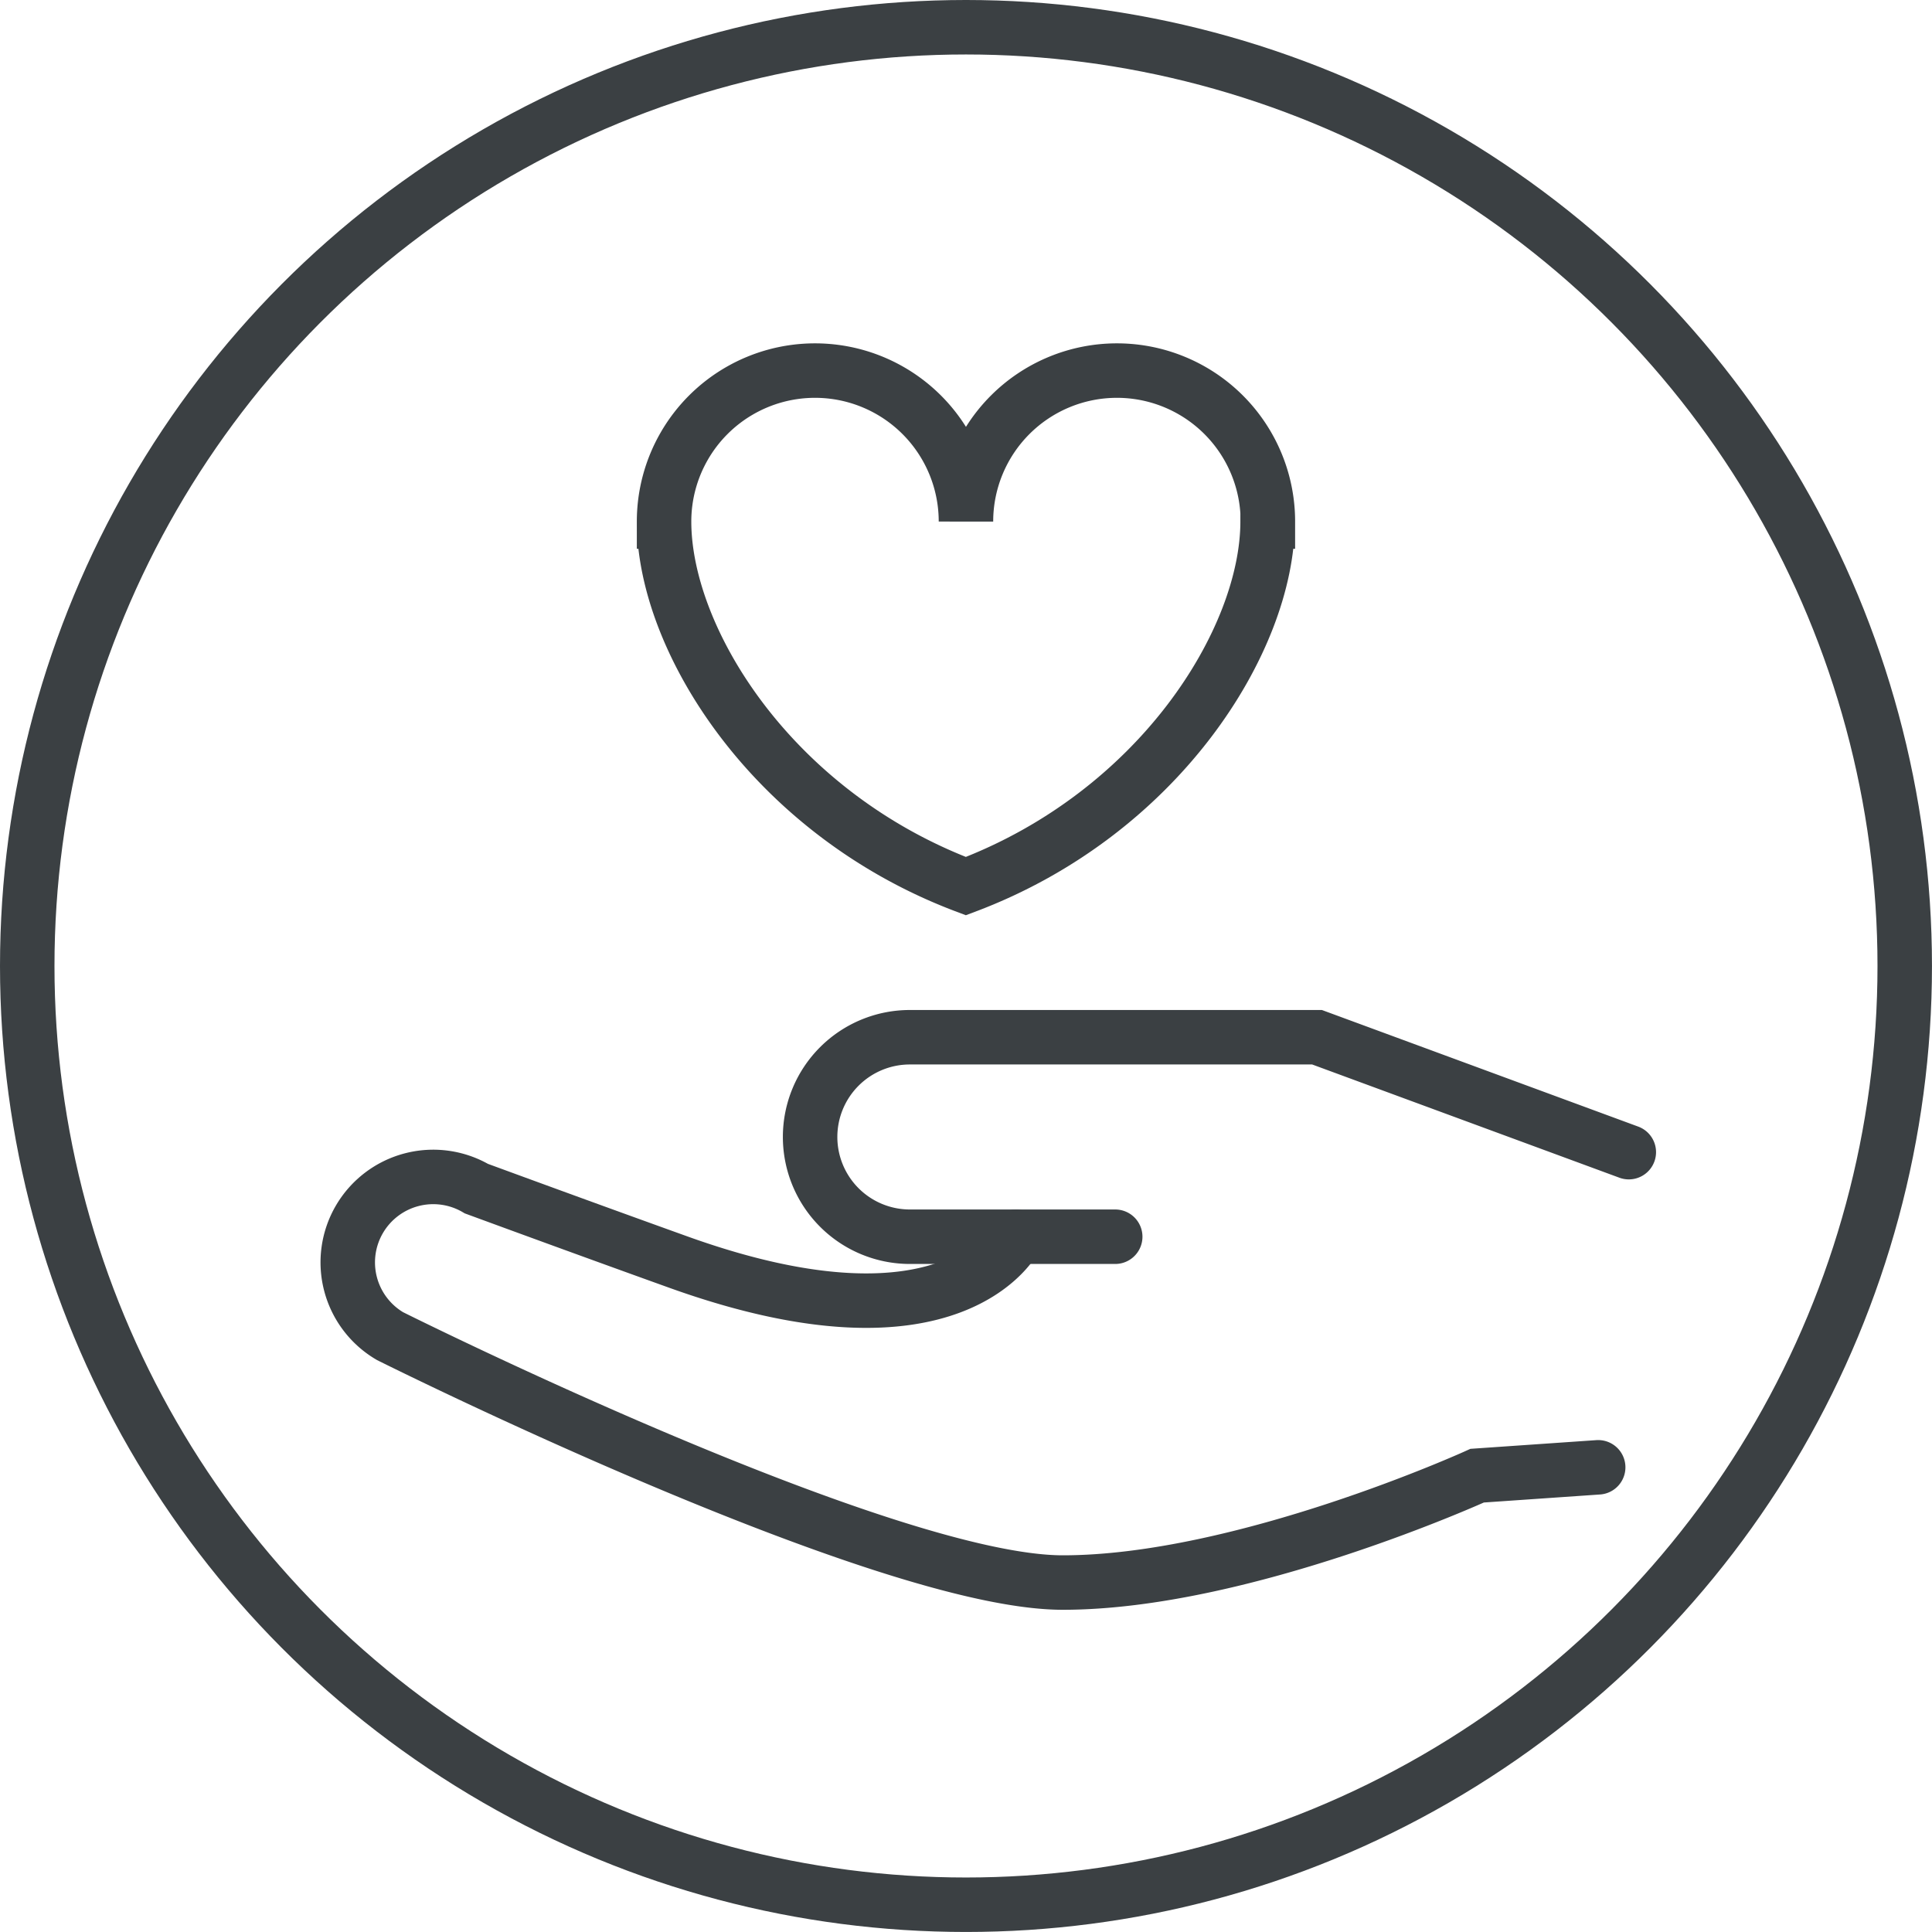
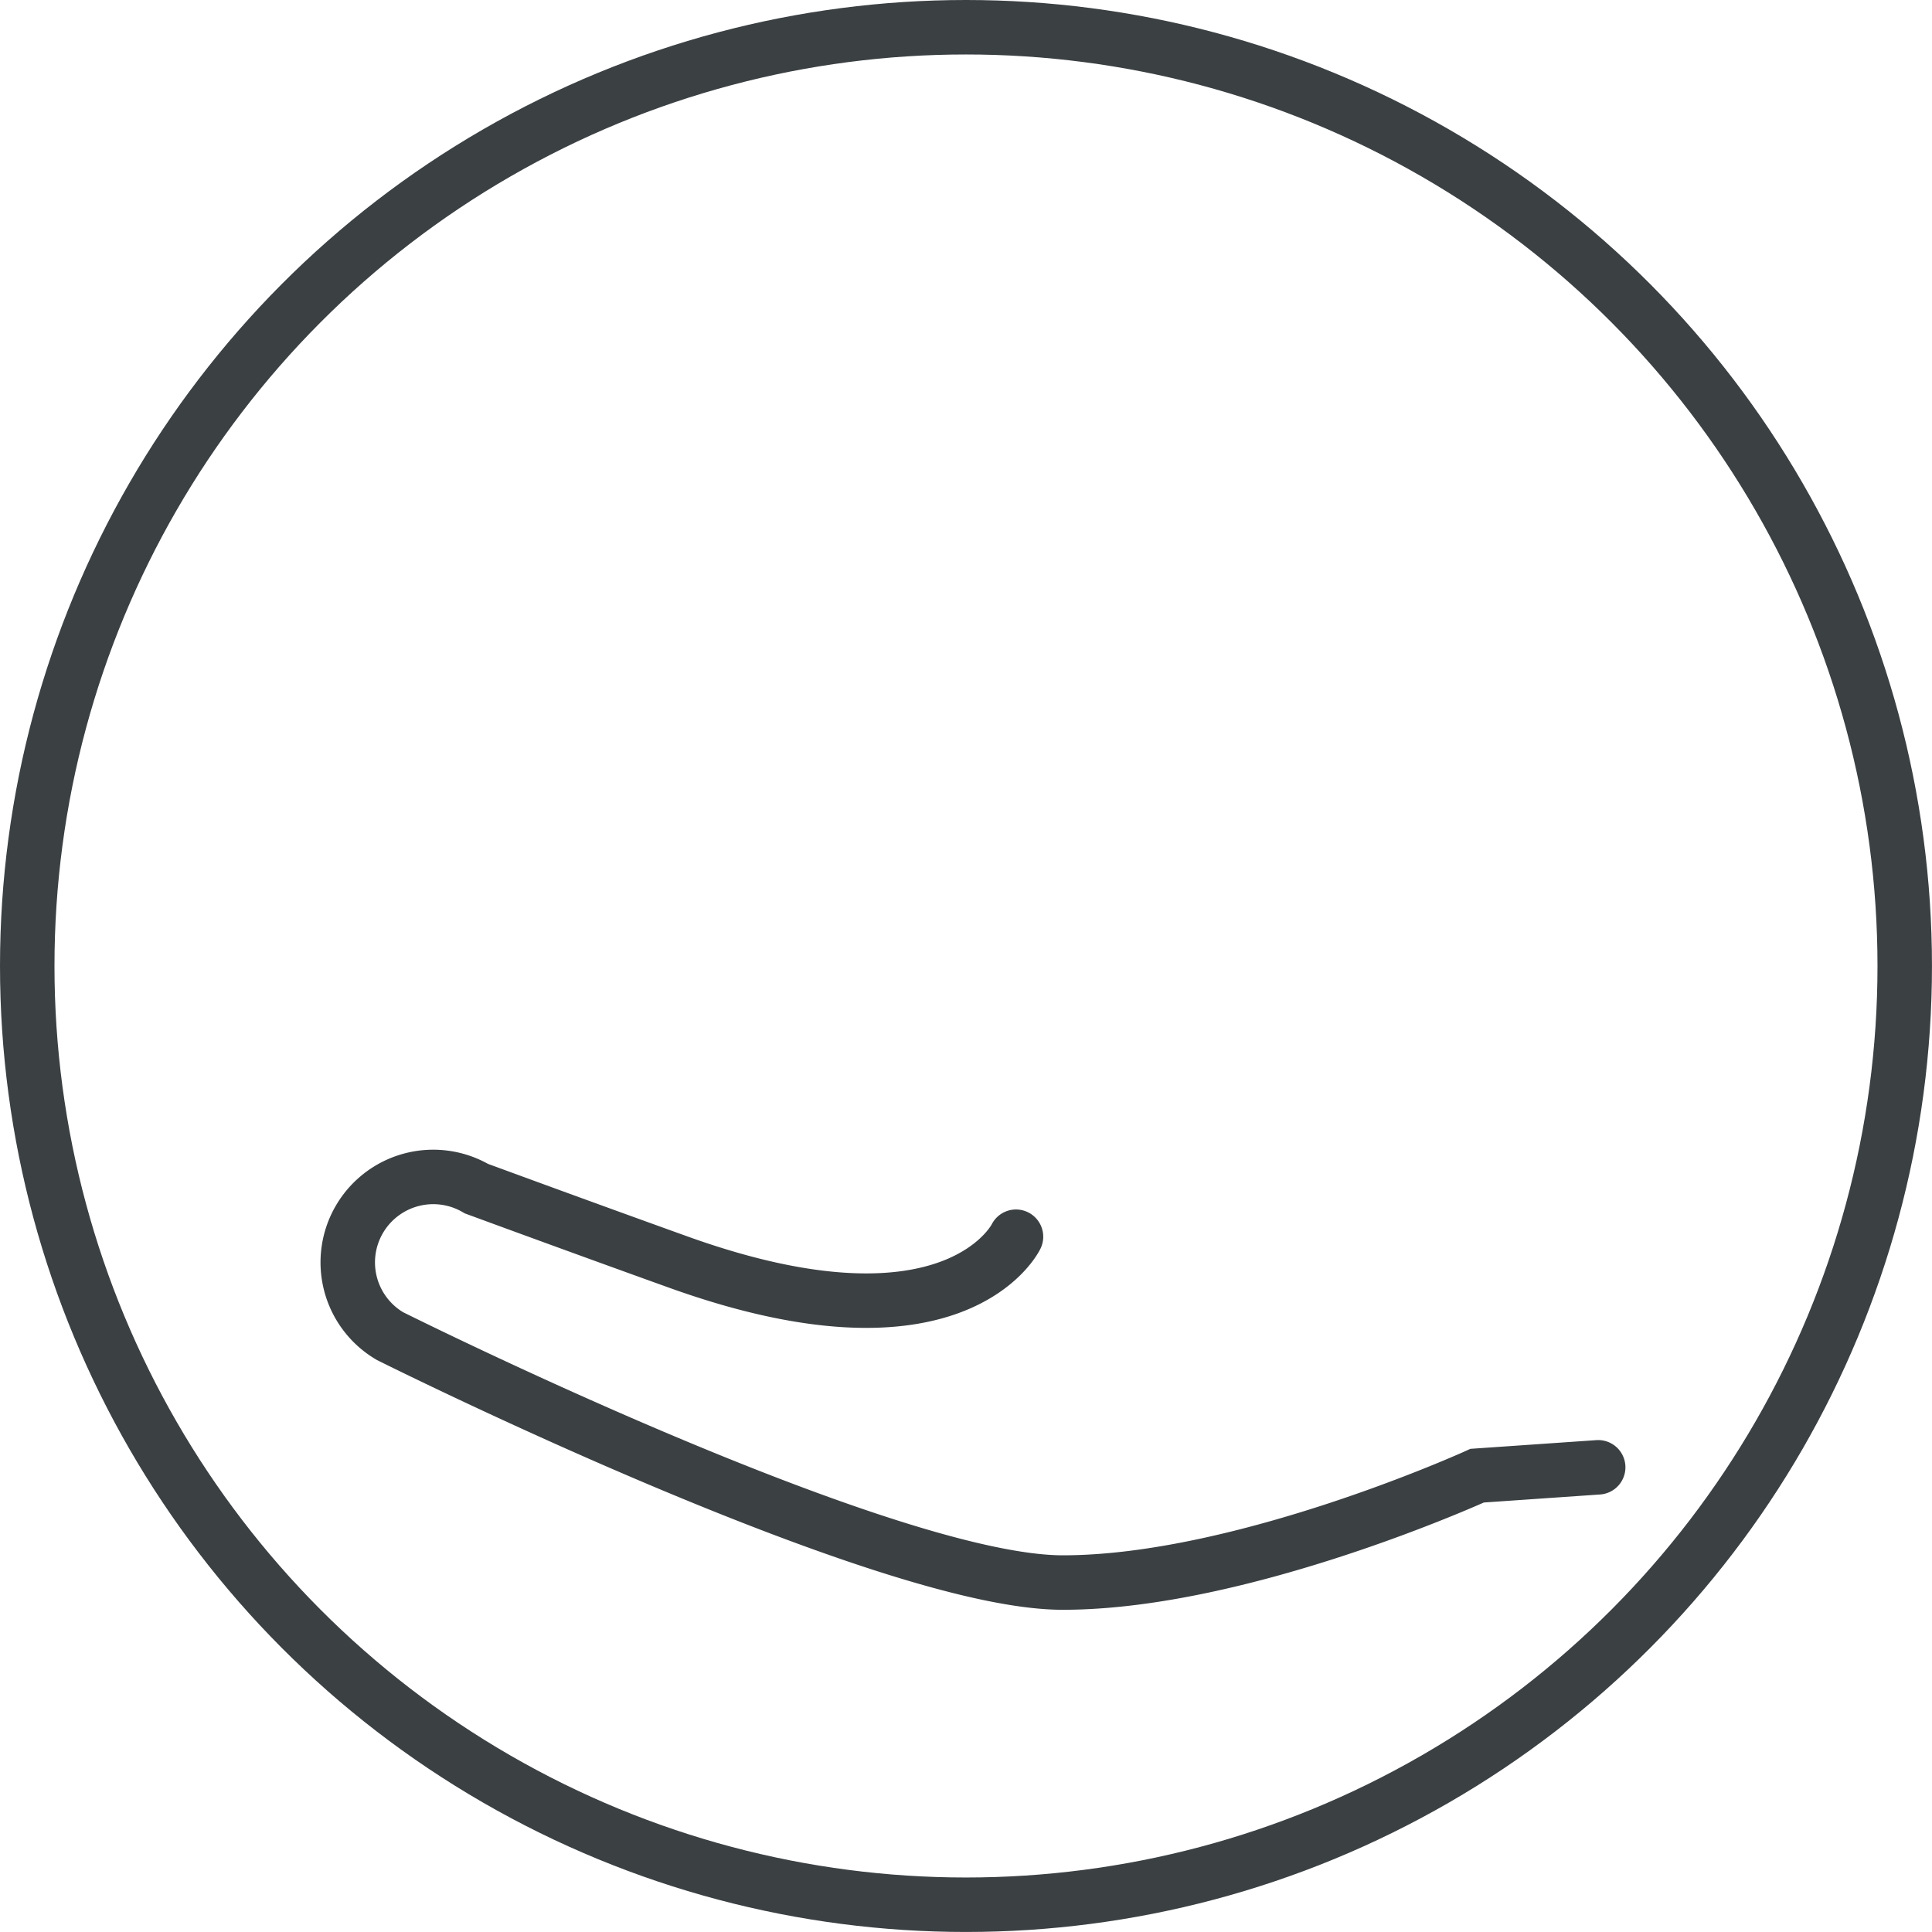
<svg xmlns="http://www.w3.org/2000/svg" width="70.933" height="70.933" viewBox="0 0 70.933 70.933">
  <g id="グループ_13697" data-name="グループ 13697" transform="translate(-780.621 -4511.94)">
    <g id="グループ_6820" data-name="グループ 6820" transform="translate(781.621 4512.94)">
      <g id="コンポーネント_51_7" data-name="コンポーネント 51 7">
        <ellipse id="楕円形_475" data-name="楕円形 475" cx="34.466" cy="34.466" rx="34.466" ry="34.466" fill="none" stroke="#3b4043" stroke-width="2" />
      </g>
    </g>
-     <path id="パス_11488" data-name="パス 11488" d="M-5221.641,1578.325h-7.539a3.663,3.663,0,0,1-3.663-3.662,3.662,3.662,0,0,1,3.663-3.662h14.949l11.446,4.219" transform="translate(6043.207 2979.021)" fill="none" stroke="#3b4043" stroke-linecap="round" stroke-width="2" />
    <path id="パス_11489" data-name="パス 11489" d="M-5232.936,1580.635s-2.211,4.588-12.387.935c-3.482-1.25-7.423-2.7-7.423-2.7a3.139,3.139,0,0,0-4.294,1.122,3.137,3.137,0,0,0,1.123,4.293s18.1,9.047,24.7,9.047,15.213-3.924,15.213-3.924l4.443-.307" transform="translate(6050.859 2976.711)" fill="none" stroke="#3b4043" stroke-linecap="round" stroke-width="2" />
-     <path id="パス_11490" data-name="パス 11490" d="M-5218.465,1541.036c0,4.341-3.971,10.71-11.079,13.385-7.109-2.675-11.08-9.045-11.08-13.385a5.542,5.542,0,0,1,5.542-5.543,5.542,5.542,0,0,1,5.542,5.543,5.543,5.543,0,0,1,5.543-5.543,5.542,5.542,0,0,1,5.542,5.543Z" transform="translate(6045.626 2990.053)" fill="none" stroke="#3b4043" stroke-linecap="round" stroke-width="2" />
  </g>
</svg>